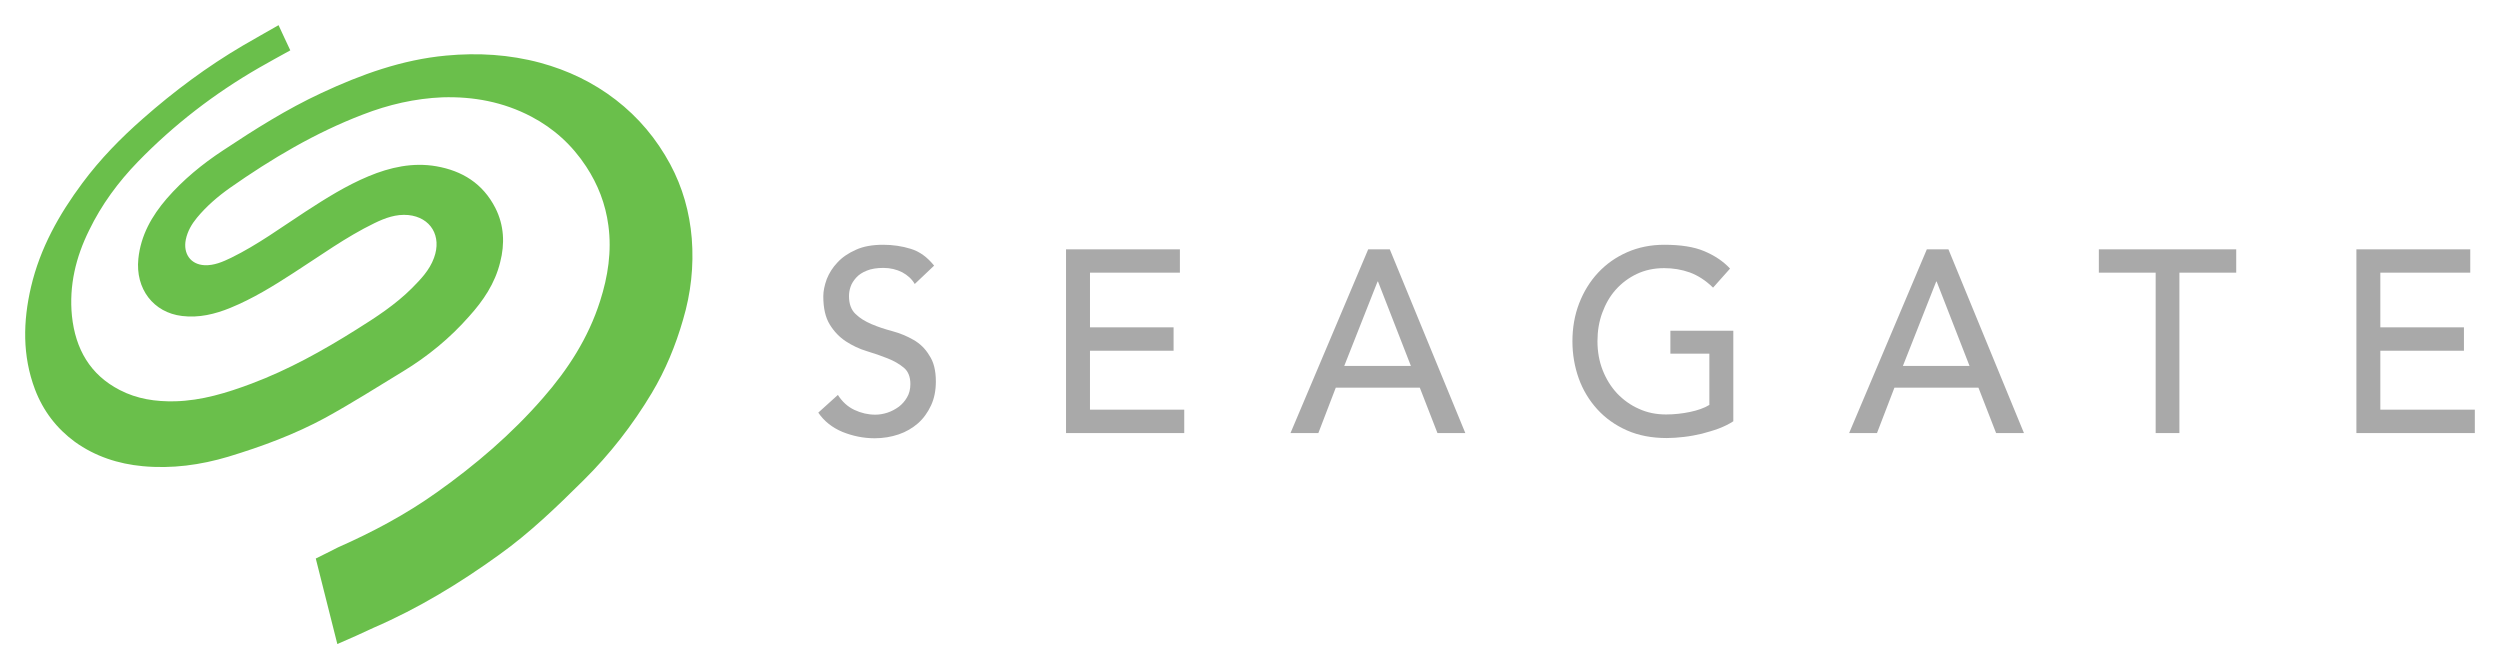
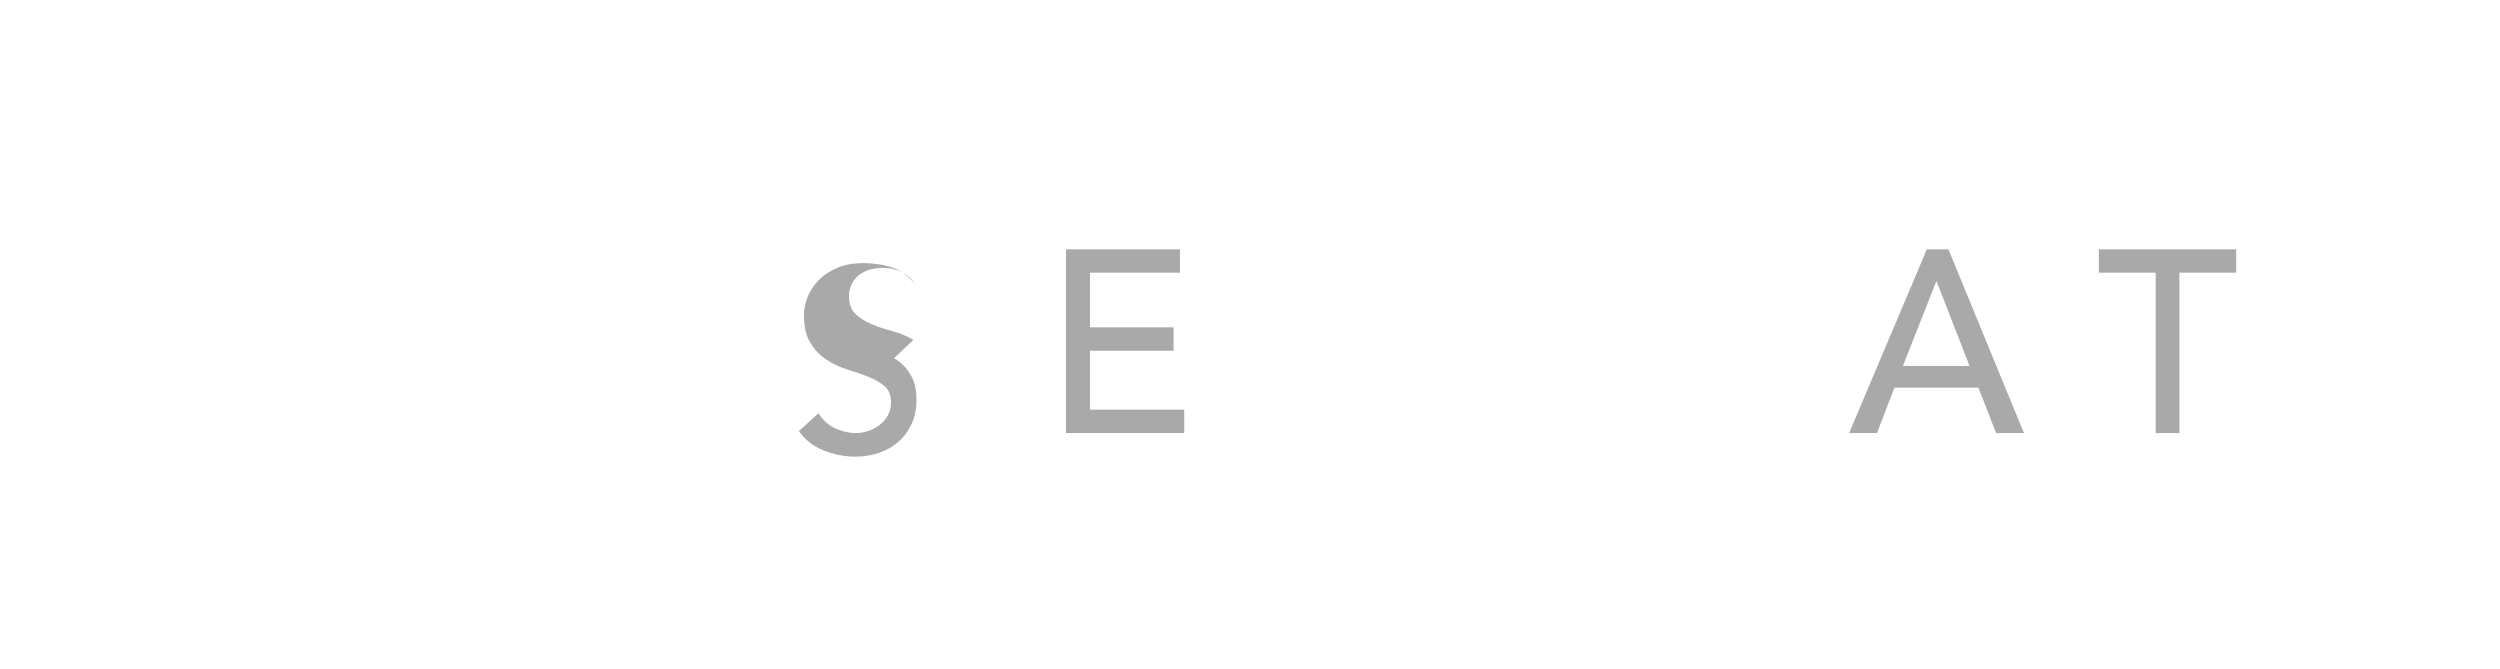
<svg xmlns="http://www.w3.org/2000/svg" xmlns:ns1="http://sodipodi.sourceforge.net/DTD/sodipodi-0.dtd" xmlns:ns2="http://www.inkscape.org/namespaces/inkscape" width="993.186" height="265.858" viewBox="0 0 993.186 265.858" version="1.1" xml:space="preserve" style="clip-rule:evenodd;fill-rule:evenodd;stroke-linejoin:round;stroke-miterlimit:2" id="svg840" ns1:docname="seagate.svg" ns2:version="1.1.2 (b8e25be833, 2022-02-05)">
  <defs id="defs844" />
  <ns1:namedview id="namedview842" pagecolor="#ffffff" bordercolor="#000000" borderopacity="0.25" ns2:pageshadow="2" ns2:pageopacity="0.0" ns2:pagecheckerboard="false" showgrid="false" fit-margin-top="10" fit-margin-left="10" fit-margin-right="10" fit-margin-bottom="10" ns2:zoom="1.0736842" ns2:cx="515.9804" ns2:cy="195.58824" ns2:window-width="1920" ns2:window-height="1009" ns2:window-x="-1928" ns2:window-y="-8" ns2:window-maximized="1" ns2:current-layer="svg840" />
-   <path d="m 362.877,135.003 c -2.505,-1.444 -5.276,-2.612 -8.303,-3.427 -3.027,-0.809 -5.793,-1.711 -8.303,-2.792 -2.51,-1.081 -4.671,-2.346 -6.397,-4.057 -1.731,-1.624 -2.597,-4.057 -2.597,-7.12 0,-1.081 0.174,-2.346 0.604,-3.606 0.435,-1.352 1.214,-2.525 2.249,-3.693 1.04,-1.173 2.423,-2.074 4.241,-2.797 1.726,-0.722 3.98,-1.081 6.572,-1.081 2.766,0 5.276,0.63 7.437,1.711 2.161,1.173 3.893,2.704 5.02,4.687 l 7.698,-7.299 c -2.684,-3.334 -5.711,-5.588 -9.256,-6.669 -3.462,-1.081 -7.181,-1.624 -10.987,-1.624 -4.236,0 -7.873,0.635 -10.813,1.982 -3.027,1.352 -5.445,2.976 -7.35,5.05 -1.9,1.982 -3.288,4.236 -4.236,6.577 -0.866,2.433 -1.383,4.687 -1.383,6.848 0,4.779 0.861,8.472 2.592,11.268 1.731,2.792 3.806,4.958 6.403,6.669 2.505,1.624 5.276,2.976 8.303,3.877 3.027,0.896 5.793,1.89 8.303,2.884 2.505,0.989 4.671,2.249 6.397,3.693 1.731,1.444 2.597,3.606 2.597,6.49 0,1.982 -0.43,3.785 -1.296,5.224 -0.866,1.537 -1.992,2.797 -3.288,3.785 -1.383,0.994 -2.853,1.803 -4.497,2.346 -1.644,0.538 -3.288,0.809 -4.845,0.809 -2.853,0 -5.619,-0.63 -8.303,-1.89 -2.679,-1.265 -4.84,-3.247 -6.572,-5.952 l -7.785,7.033 c 2.336,3.422 5.537,5.947 9.604,7.657 4.062,1.624 8.298,2.525 12.8,2.525 3.37,0 6.572,-0.538 9.512,-1.531 2.94,-0.994 5.537,-2.525 7.698,-4.415 2.162,-1.895 3.893,-4.328 5.189,-7.12 1.296,-2.797 1.905,-5.952 1.905,-9.466 0,-4.415 -0.866,-7.837 -2.597,-10.362 -1.644,-2.797 -3.806,-4.779 -6.315,-6.218 z" style="fill:#a9a9a9;fill-rule:nonzero;stroke-width:5.122;fill-opacity:1" id="path824" />
+   <path d="m 362.877,135.003 c -2.505,-1.444 -5.276,-2.612 -8.303,-3.427 -3.027,-0.809 -5.793,-1.711 -8.303,-2.792 -2.51,-1.081 -4.671,-2.346 -6.397,-4.057 -1.731,-1.624 -2.597,-4.057 -2.597,-7.12 0,-1.081 0.174,-2.346 0.604,-3.606 0.435,-1.352 1.214,-2.525 2.249,-3.693 1.04,-1.173 2.423,-2.074 4.241,-2.797 1.726,-0.722 3.98,-1.081 6.572,-1.081 2.766,0 5.276,0.63 7.437,1.711 2.161,1.173 3.893,2.704 5.02,4.687 c -2.684,-3.334 -5.711,-5.588 -9.256,-6.669 -3.462,-1.081 -7.181,-1.624 -10.987,-1.624 -4.236,0 -7.873,0.635 -10.813,1.982 -3.027,1.352 -5.445,2.976 -7.35,5.05 -1.9,1.982 -3.288,4.236 -4.236,6.577 -0.866,2.433 -1.383,4.687 -1.383,6.848 0,4.779 0.861,8.472 2.592,11.268 1.731,2.792 3.806,4.958 6.403,6.669 2.505,1.624 5.276,2.976 8.303,3.877 3.027,0.896 5.793,1.89 8.303,2.884 2.505,0.989 4.671,2.249 6.397,3.693 1.731,1.444 2.597,3.606 2.597,6.49 0,1.982 -0.43,3.785 -1.296,5.224 -0.866,1.537 -1.992,2.797 -3.288,3.785 -1.383,0.994 -2.853,1.803 -4.497,2.346 -1.644,0.538 -3.288,0.809 -4.845,0.809 -2.853,0 -5.619,-0.63 -8.303,-1.89 -2.679,-1.265 -4.84,-3.247 -6.572,-5.952 l -7.785,7.033 c 2.336,3.422 5.537,5.947 9.604,7.657 4.062,1.624 8.298,2.525 12.8,2.525 3.37,0 6.572,-0.538 9.512,-1.531 2.94,-0.994 5.537,-2.525 7.698,-4.415 2.162,-1.895 3.893,-4.328 5.189,-7.12 1.296,-2.797 1.905,-5.952 1.905,-9.466 0,-4.415 -0.866,-7.837 -2.597,-10.362 -1.644,-2.797 -3.806,-4.779 -6.315,-6.218 z" style="fill:#a9a9a9;fill-rule:nonzero;stroke-width:5.122;fill-opacity:1" id="path824" />
  <path d="m 433.023,139.326 h 33.211 v -9.281 h -33.211 v -21.717 h 35.721 v -9.286 h -45.238 v 72.999 h 46.964 v -9.281 h -37.447 z" style="fill:#a9a9a9;fill-rule:nonzero;stroke-width:5.122;fill-opacity:1" id="path826" />
-   <path d="m 543.557,99.041 -30.876,72.999 h 11.069 l 6.92,-18.024 h 33.385 l 7.007,18.024 h 11.069 L 552.121,99.041 Z m -9.517,46.324 13.235,-33.524 h 0.174 l 13.061,33.524 z" style="fill:#a9a9a9;fill-rule:nonzero;stroke-width:5.122;fill-opacity:1" id="path828" />
-   <path d="m 663.52,140.499 h 15.566 v 20.37 c -2.074,1.26 -4.671,2.162 -7.698,2.792 -3.027,0.63 -6.228,0.994 -9.512,0.994 -3.893,0 -7.524,-0.722 -10.813,-2.254 -3.288,-1.444 -6.141,-3.514 -8.651,-6.131 -2.418,-2.612 -4.323,-5.675 -5.706,-9.189 -1.383,-3.519 -2.074,-7.391 -2.074,-11.54 0,-3.964 0.604,-7.75 1.9,-11.263 1.296,-3.514 3.027,-6.582 5.363,-9.194 2.336,-2.612 5.102,-4.687 8.303,-6.218 3.201,-1.531 6.833,-2.341 10.9,-2.341 3.544,0 6.92,0.538 10.203,1.711 3.201,1.173 6.315,3.155 9.256,6.039 l 6.746,-7.57 c -2.766,-2.976 -6.228,-5.23 -10.29,-6.94 -4.067,-1.711 -9.343,-2.525 -15.827,-2.525 -5.363,0 -10.295,0.994 -14.792,2.976 -4.497,1.982 -8.303,4.687 -11.504,8.113 -3.196,3.422 -5.706,7.478 -7.524,12.165 -1.813,4.687 -2.679,9.732 -2.679,15.141 0,5.137 0.866,10.096 2.505,14.69 1.644,4.594 4.154,8.743 7.355,12.257 3.201,3.514 7.089,6.31 11.76,8.38 4.671,2.074 9.947,3.063 15.914,3.063 2.08,0 4.41,-0.179 6.746,-0.446 2.423,-0.271 4.758,-0.722 7.094,-1.265 2.336,-0.63 4.584,-1.26 6.746,-2.069 2.162,-0.814 4.154,-1.803 5.798,-2.889 v -35.957 h -25.001 v 9.102 z" style="fill:#a9a9a9;fill-rule:nonzero;stroke-width:5.122;fill-opacity:1" id="path830" />
  <path d="M 765.489,99.041 734.614,172.041 h 11.069 l 6.92,-18.024 h 33.385 l 7.007,18.024 h 11.069 L 774.053,99.041 Z m -9.512,46.324 13.23,-33.524 h 0.174 l 13.061,33.524 z" style="fill:#a9a9a9;fill-rule:nonzero;stroke-width:5.122;fill-opacity:1" id="path832" />
  <path d="m 833.817,108.328 h 22.573 v 63.713 h 9.43 v -63.713 h 22.573 v -9.286 h -54.575 z" style="fill:#a9a9a9;fill-rule:nonzero;stroke-width:5.122;fill-opacity:1" id="path834" />
-   <path d="m 945.646,139.326 h 33.216 v -9.281 h -33.216 v -21.717 h 35.721 v -9.286 h -45.233 v 72.999 h 47.051 v -9.281 h -37.539 z" style="fill:#a9a9a9;fill-rule:nonzero;stroke-width:5.122;fill-opacity:1" id="path836" />
-   <path d="m 134.014,255.858 c -2.94,-11.535 -5.798,-22.89 -8.564,-33.974 3.027,-1.531 5.537,-2.704 8.82,-4.42 13.666,-6.034 26.901,-13.066 39.184,-21.81 15.392,-10.905 29.754,-23.162 42.293,-37.58 9.86,-11.263 17.989,-23.792 22.66,-38.482 3.114,-9.732 4.671,-19.735 3.288,-30.01 -1.127,-8.564 -4.154,-16.314 -8.825,-23.433 -5.619,-8.564 -12.887,-15.141 -21.794,-19.827 -11.156,-5.86 -23.003,-8.021 -35.286,-7.663 -10.9,0.451 -21.451,2.884 -31.659,6.853 -18.854,7.207 -36.151,17.481 -52.757,29.109 -4.845,3.427 -9.343,7.299 -13.148,11.893 -2.074,2.525 -3.719,5.322 -4.41,8.656 -1.122,5.588 1.905,9.911 7.437,10.183 3.806,0.179 7.268,-1.352 10.638,-2.976 10.469,-5.137 19.894,-12.078 29.58,-18.383 8.047,-5.23 16.088,-10.275 24.914,-13.968 8.646,-3.606 17.64,-5.588 26.983,-3.97 10.203,1.803 18.424,6.761 23.438,16.585 3.457,6.848 3.806,14.147 1.9,21.538 -2.074,8.472 -6.746,15.32 -12.365,21.538 -7.611,8.656 -16.437,15.863 -26.209,21.81 -10.203,6.223 -20.324,12.621 -30.789,18.388 -12.283,6.669 -25.257,11.448 -38.574,15.499 -11.156,3.334 -22.486,4.866 -34.077,3.785 -9.686,-0.901 -18.854,-3.872 -26.901,-9.64 C 22.528,170.243 17.165,163.302 13.877,154.651 8.862,141.308 9.124,127.704 12.32,114.003 15.956,98.504 23.481,85.166 32.731,72.724 39.825,63.172 48.041,54.792 56.779,47.13 69.144,36.225 82.379,26.401 96.475,18.113 101.233,15.317 106.166,12.612 110.663,10 c 1.552,3.427 3.114,6.669 4.666,10.003 -4.236,2.346 -8.385,4.594 -12.452,6.94 C 85.232,37.126 69.144,49.476 54.787,64.253 47.006,72.274 40.342,81.288 35.415,91.471 30.139,102.104 27.373,113.46 28.582,125.538 c 1.383,13.159 7.263,23.341 18.941,29.38 6.92,3.606 14.357,4.687 22.055,4.507 10.551,-0.271 20.498,-3.334 30.358,-7.027 14.618,-5.501 28.279,-13.071 41.601,-21.451 7.785,-4.866 15.566,-9.916 22.143,-16.493 3.457,-3.514 6.92,-7.033 8.733,-11.986 3.201,-8.651 -1.296,-16.134 -10.203,-17.036 -4.845,-0.451 -9.256,1.173 -13.497,3.247 -11.33,5.496 -21.533,12.974 -32.084,19.735 -8.047,5.23 -16.262,10.275 -25.083,13.881 -6.141,2.52 -12.544,4.057 -19.203,3.242 C 60.928,124.185 53.752,114.725 54.961,102.827 55.913,93.453 60.323,85.796 66.204,78.943 72.78,71.372 80.392,65.154 88.607,59.75 101.233,51.366 113.946,43.344 127.699,36.947 c 15.827,-7.391 32.09,-13.251 49.561,-14.869 12.626,-1.173 25.083,-0.451 37.447,2.884 10.9,2.971 20.934,7.75 29.928,14.69 8.994,6.94 16.175,15.499 21.62,25.595 4.933,9.194 7.698,19.018 8.564,29.472 0.866,10.992 -0.348,21.81 -3.457,32.264 -2.945,10.275 -7.007,20.099 -12.457,29.201 -7.611,12.703 -16.606,24.243 -27.07,34.604 -10.638,10.546 -21.364,20.908 -33.472,29.564 -15.74,11.356 -32.177,21.354 -49.904,29.016 -4.758,2.254 -9.43,4.328 -14.444,6.49 z" style="fill:#6abf4b;stroke-width:5.122" id="path838" />
</svg>